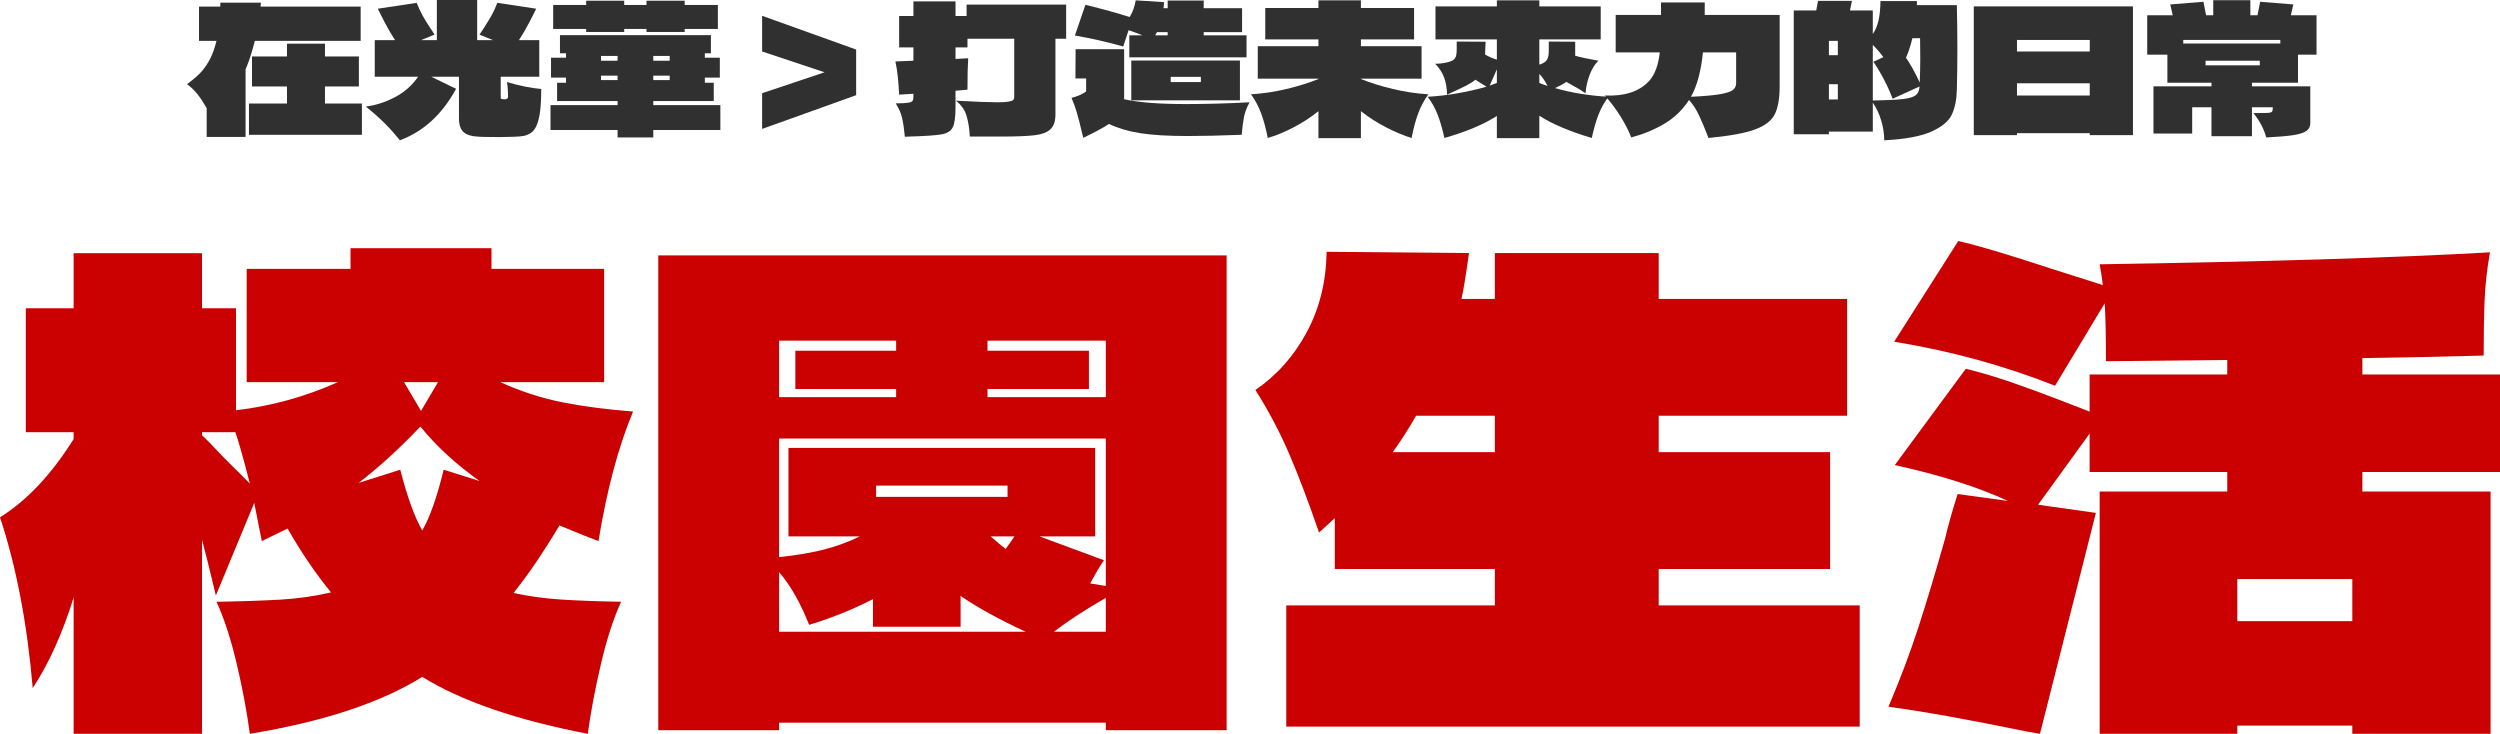
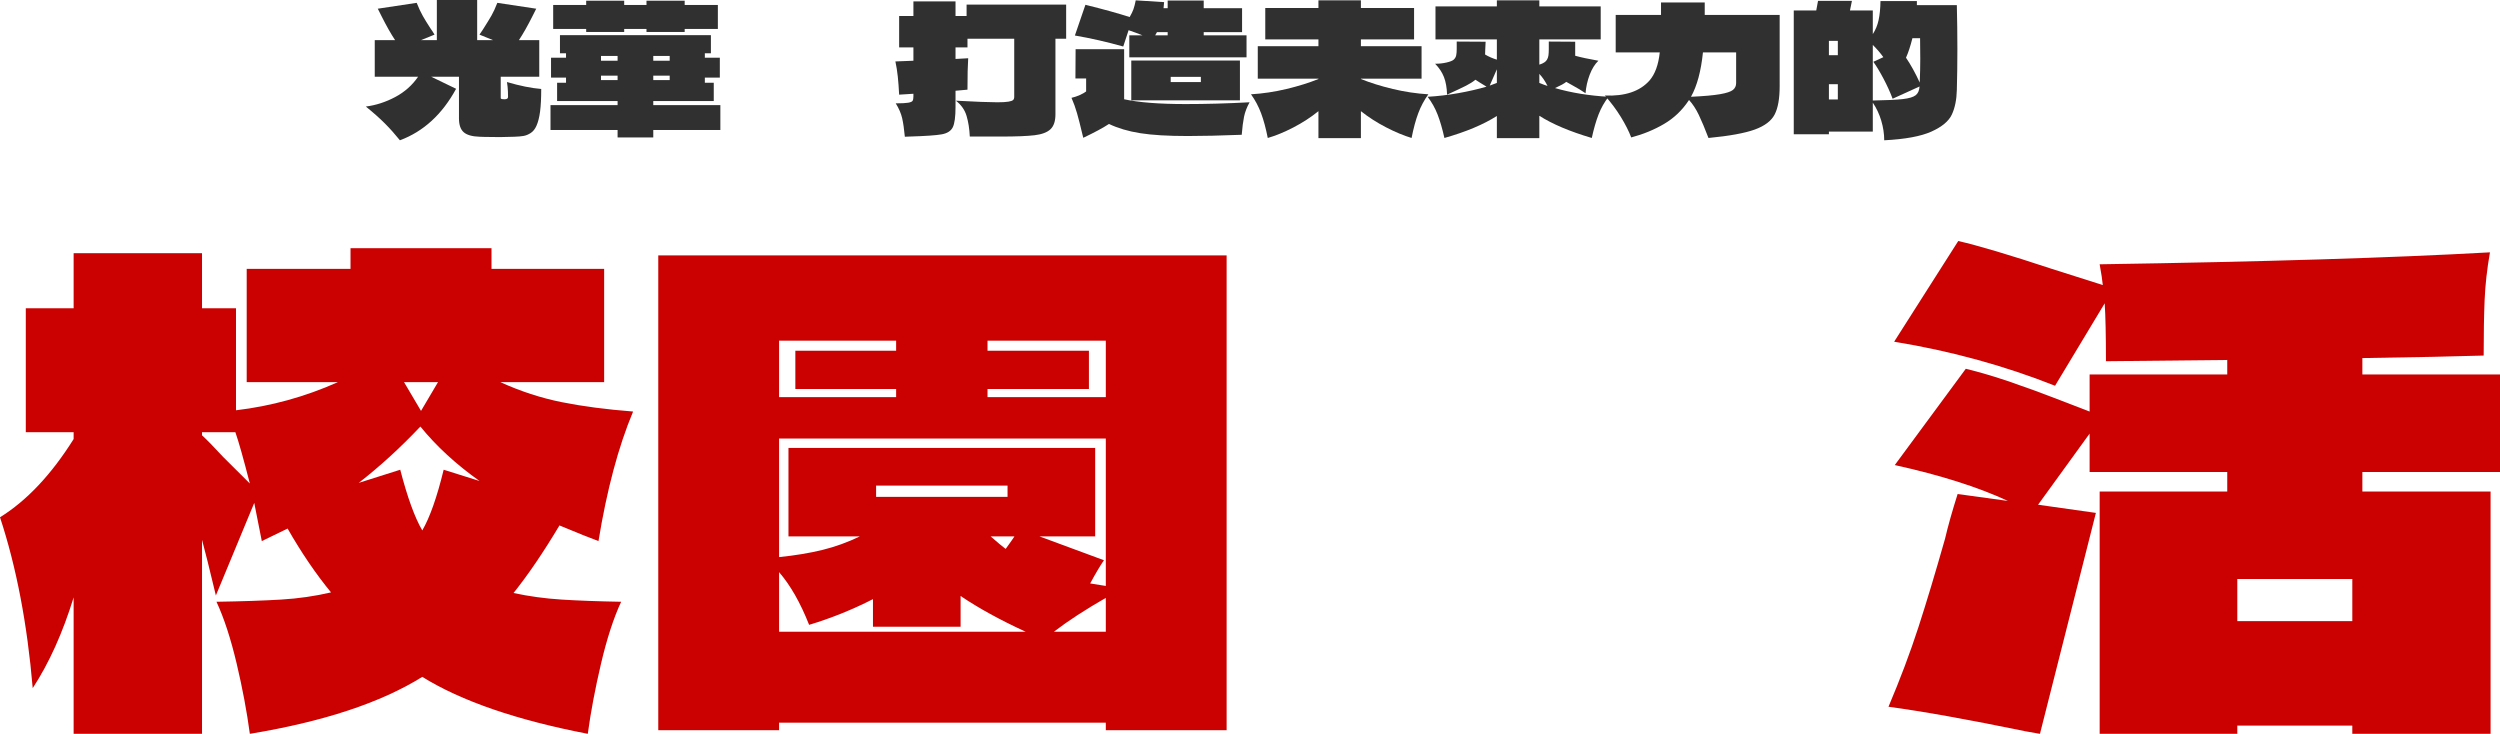
<svg xmlns="http://www.w3.org/2000/svg" width="695px" height="204px" viewBox="0 0 695 204">
  <title>Group</title>
  <g id="招生專區" stroke="none" stroke-width="1" fill="none" fill-rule="evenodd">
    <g id="招生專區_校園生活" transform="translate(-373, -122)">
      <g id="Group" transform="translate(373, 122)">
        <g id="tt_校園生活" transform="translate(0, 67)" fill="#CB0000">
          <path d="M117.042,47.232 L121.766,39.23 L112.318,39.23 L117.042,47.232 Z M99.722,67.239 L111.268,63.585 C113.25,71.24 115.291,76.867 117.393,80.461 C119.491,76.867 121.474,71.24 123.34,63.585 L133.313,66.717 C126.78,62.079 121.297,57.034 116.867,51.582 C111.268,57.497 105.551,62.715 99.722,67.239 L99.722,67.239 Z M56.159,54.017 C57.441,55.177 59.424,57.208 62.106,60.105 L69.455,67.413 C67.706,60.57 66.363,55.816 65.432,53.147 L56.159,53.147 L56.159,54.017 Z M142.76,97.857 C147.073,98.786 151.534,99.396 156.143,99.684 C160.75,99.974 166.26,100.178 172.676,100.292 C170.577,104.815 168.709,110.557 167.077,117.516 C165.443,124.474 164.218,130.972 163.404,137 C143.575,133.173 128.24,127.896 117.393,121.168 C105.844,128.361 89.864,133.637 69.455,137 C68.638,130.854 67.412,124.331 65.781,117.429 C64.146,110.529 62.281,104.815 60.182,100.292 C67.295,100.178 73.275,99.974 78.114,99.684 C82.954,99.396 87.59,98.727 92.024,97.683 C87.826,92.58 83.801,86.666 79.952,79.938 C78.553,80.634 77.24,81.272 76.016,81.851 C74.791,82.434 73.711,82.955 72.781,83.419 L70.679,72.806 L60.009,98.552 C60.357,99.944 59.597,96.814 57.733,89.158 L56.159,83.069 L56.159,137 L20.47,137 L20.47,99.074 C17.434,108.934 13.646,117.34 9.097,124.301 C7.58,106.441 4.549,90.61 0,76.806 C7.463,72.169 14.285,64.92 20.47,55.06 L20.47,53.147 L7.172,53.147 L7.172,18.701 L20.47,18.701 L20.47,3.392 L56.159,3.392 L56.159,18.701 L65.606,18.701 L65.606,47.058 C75.404,45.9 84.85,43.291 93.948,39.23 L68.581,39.23 L68.581,7.741 L97.446,7.741 L97.446,2 L136.637,2 L136.637,7.741 L167.952,7.741 L167.952,39.23 L139.086,39.23 C144.684,41.782 150.37,43.638 156.143,44.797 C161.918,45.958 168.535,46.827 176,47.406 C171.916,57.148 168.709,69.153 166.378,83.419 C164.162,82.608 160.544,81.156 155.53,79.069 C151.097,86.492 146.84,92.755 142.76,97.857 L142.76,97.857 Z" id="Fill-1" />
          <path d="M307.416,108.624 L307.416,99.208 C301.731,102.464 296.916,105.602 292.973,108.624 L307.416,108.624 Z M275.398,82.119 C277.252,83.748 278.646,84.909 279.574,85.606 C281.082,83.514 281.894,82.353 282.011,82.119 L275.398,82.119 Z M274.529,43.409 L307.416,43.409 L307.416,27.714 L274.529,27.714 L274.529,30.505 L302.718,30.505 L302.718,41.141 L274.529,41.141 L274.529,43.409 Z M243.555,71.134 L280.097,71.134 L280.097,67.995 L243.555,67.995 L243.555,71.134 Z M216.583,108.624 L285.144,108.624 C278.066,105.371 272.032,102.058 267.045,98.685 L267.045,107.229 L242.684,107.229 L242.684,99.557 C237.001,102.464 231.084,104.848 224.936,106.706 C222.499,100.546 219.716,95.663 216.583,92.058 L216.583,108.624 Z M288.972,82.119 L306.895,88.746 C305.851,90.257 304.574,92.407 303.065,95.197 L307.416,95.895 L307.416,54.916 L216.583,54.916 L216.583,87.874 C221.108,87.411 225.137,86.741 228.677,85.869 C232.214,84.997 235.665,83.748 239.031,82.119 L219.194,82.119 L219.194,57.532 L304.459,57.532 L304.459,82.119 L288.972,82.119 Z M249.124,30.505 L249.124,27.714 L216.583,27.714 L216.583,43.409 L249.124,43.409 L249.124,41.141 L221.108,41.141 L221.108,30.505 L249.124,30.505 Z M183,136 L183,4 L341,4 L341,136 L307.416,136 L307.416,133.908 L216.583,133.908 L216.583,136 L183,136 Z" id="Fill-3" />
-           <path d="M415.569,58.699 L415.569,48.571 L393.671,48.571 C391.684,52.064 389.524,55.441 387.189,58.699 L415.569,58.699 Z M461.117,101.302 L517,101.302 L517,135 L357.584,135 L357.584,101.302 L415.569,101.302 L415.569,91.176 L371.073,91.176 L371.073,77.032 L366.693,81.048 C363.773,72.553 360.999,65.246 358.373,59.135 C355.744,53.025 352.618,47.117 349,41.413 C354.956,37.34 359.714,31.985 363.277,25.349 C366.838,18.714 368.678,11.266 368.796,3 L408.387,3.349 C407.451,9.984 406.75,14.234 406.284,16.095 L415.569,16.095 L415.569,3.349 L461.117,3.349 L461.117,16.095 L513.497,16.095 L513.497,48.571 L461.117,48.571 L461.117,58.699 L508.766,58.699 L508.766,91.176 L461.117,91.176 L461.117,101.302 Z" id="Fill-5" />
          <path d="M621.969,105.68 L653.943,105.68 L653.943,93.957 L621.969,93.957 L621.969,105.68 Z M695,64.213 L656.738,64.213 L656.738,69.637 L692.38,69.637 L692.38,137 L653.942,137 L653.942,134.724 L621.969,134.724 L621.969,137 L583.706,137 L583.706,69.637 L619.174,69.637 L619.174,64.213 L580.911,64.213 L580.911,53.539 L566.584,73.311 L582.658,75.586 L567.108,137 L563.089,136.3 C547.248,133.036 534.55,130.761 525,129.477 C528.26,121.777 531.029,114.428 533.3,107.43 C535.571,100.432 538.044,92.207 540.725,82.759 C541.538,79.26 542.704,75.121 544.22,70.336 L558.197,72.262 C549.925,68.412 539.443,65.088 526.748,62.288 L546.491,35.518 C550.335,36.452 554.468,37.677 558.895,39.192 C563.321,40.709 567.633,42.285 571.825,43.917 L580.911,47.416 L580.911,37.092 L619.174,37.092 L619.174,33.069 L585.454,33.419 C585.454,26.187 585.336,20.821 585.103,17.321 L571.301,40.242 C557.206,34.643 542.297,30.561 526.574,27.995 L544.395,0 C549.986,1.284 558.603,3.849 570.253,7.698 L584.58,12.247 C584.462,10.965 584.171,9.04 583.706,6.473 C629.133,5.773 665.3,4.666 692.207,3.15 C691.389,7.816 690.895,12.247 690.721,16.446 C690.546,20.646 690.459,25.779 690.459,31.843 C683.12,32.08 671.878,32.311 656.738,32.544 L656.738,37.092 L695,37.092 L695,64.213 Z" id="Fill-7" />
        </g>
        <g id="在光華-&gt;-打造未來力的日常" transform="translate(52, 0)" fill="#303030">
-           <path d="M38.342,24.042 L38.342,28.781 L48.61,28.781 L48.61,37.47 L17.212,37.47 L17.212,28.781 L27.777,28.781 L27.777,24.042 L18.055,24.042 L18.055,15.699 L27.777,15.699 L27.777,12.144 L38.342,12.144 L38.342,15.699 L47.767,15.699 L47.767,24.042 L38.342,24.042 Z M18.849,11.355 C18.154,14.086 17.427,16.407 16.666,18.315 L16.27,19.253 L16.27,38.062 L5.456,38.062 L5.456,30.065 C4.663,28.65 3.836,27.391 2.976,26.288 C2.116,25.186 1.124,24.223 0,23.4 C1.917,21.985 3.331,20.734 4.241,19.648 C5.15,18.562 5.935,17.345 6.597,15.995 C7.225,14.679 7.754,13.132 8.184,11.355 L3.323,11.355 L3.323,1.827 L9.226,1.827 L9.275,0.741 L20.535,0.741 L20.436,1.827 L48.263,1.827 L48.263,11.355 L18.849,11.355 Z" id="Fill-1" />
          <path d="M98.46,24.733 C98.46,27.3 98.352,29.398 98.138,31.027 C97.922,32.656 97.584,33.982 97.121,35.001 C96.724,35.89 96.195,36.549 95.534,36.976 C94.872,37.404 94.211,37.676 93.549,37.791 C92.888,37.906 92.044,37.98 91.02,38.013 C89.432,38.078 88.093,38.111 87.002,38.111 L82.687,38.062 C82.389,38.029 81.926,38.013 81.298,38.013 C79.247,37.947 77.784,37.527 76.908,36.754 C76.031,35.981 75.593,34.705 75.593,32.928 L75.593,21.327 L67.856,21.327 L74.8,24.684 C70.931,31.792 65.723,36.565 59.175,39 C57.852,37.355 56.472,35.808 55.034,34.36 C53.595,32.912 51.817,31.332 49.702,29.62 C52.511,29.259 55.232,28.378 57.861,26.979 C60.49,25.581 62.614,23.696 64.235,21.327 L52.181,21.327 L52.181,11.157 L57.836,11.157 C56.678,9.413 55.422,7.191 54.066,4.493 L53.025,2.419 L63.838,0.79 C64.4,2.206 64.97,3.423 65.549,4.443 C66.127,5.463 66.846,6.632 67.707,7.948 C68.07,8.442 68.434,9.002 68.798,9.627 L65.028,11.157 L69.443,11.157 L69.443,0 L80.653,0 L80.653,11.157 L85.068,11.157 L81.298,9.627 L82.29,8.146 C83.314,6.533 84.091,5.266 84.621,4.344 C85.15,3.423 85.695,2.239 86.258,0.79 L97.071,2.419 L96.03,4.493 C94.673,7.191 93.417,9.413 92.26,11.157 L97.915,11.157 L97.915,21.327 L87.201,21.327 L87.201,27.3 C87.201,27.498 87.564,27.596 88.292,27.596 C88.919,27.596 89.234,27.382 89.234,26.954 C89.234,25.803 89.192,24.856 89.11,24.116 C89.027,23.375 88.969,22.939 88.936,22.807 C92.508,23.861 95.682,24.503 98.46,24.733" id="Fill-3" />
          <path d="M129.61,22.265 L134.174,22.265 L134.174,21.03 L129.61,21.03 L129.61,22.265 Z M129.61,16.884 L134.174,16.884 L134.174,15.551 L129.61,15.551 L129.61,16.884 Z M115.077,22.265 L119.69,22.265 L119.69,21.03 L115.077,21.03 L115.077,22.265 Z M115.077,16.884 L119.69,16.884 L119.69,15.551 L115.077,15.551 L115.077,16.884 Z M121.525,8.886 L110.96,8.886 L110.96,8.047 L101.784,8.047 L101.784,1.382 L110.96,1.382 L110.96,0.198 L121.525,0.198 L121.525,1.382 L127.725,1.382 L127.725,0.198 L138.34,0.198 L138.34,1.382 L147.566,1.382 L147.566,8.047 L138.34,8.047 L138.34,8.886 L127.725,8.886 L127.725,8.047 L121.525,8.047 L121.525,8.886 Z M129.61,29.225 L148.261,29.225 L148.261,36.137 L129.61,36.137 L129.61,38.21 L119.69,38.21 L119.69,36.137 L101.04,36.137 L101.04,29.225 L119.69,29.225 L119.69,28.09 L102.875,28.09 L102.875,23.005 L105.355,23.005 L105.355,21.573 L101.188,21.573 L101.188,16.044 L105.355,16.044 L105.355,14.81 L103.669,14.81 L103.669,9.775 L145.632,9.775 L145.632,14.81 L143.945,14.81 L143.945,16.044 L148.112,16.044 L148.112,21.573 L143.945,21.573 L143.945,23.005 L146.425,23.005 L146.425,28.09 L129.61,28.09 L129.61,29.225 Z" id="Fill-6" />
-           <polygon id="Fill-8" points="159.867 14.317 159.867 4.394 186.007 13.773 186.007 26.461 159.867 35.84 159.867 25.918 177.228 20.092" />
          <path d="M244.389,1.284 L244.389,10.762 L241.413,10.762 L241.413,31.792 C241.413,33.668 240.958,35.043 240.048,35.914 C239.139,36.787 237.667,37.346 235.634,37.593 C233.6,37.84 230.451,37.963 226.185,37.963 L217.604,37.963 C217.504,35.824 217.207,33.915 216.711,32.237 C216.215,30.558 215.223,29.144 213.735,27.991 C219.191,28.287 223.026,28.436 225.243,28.436 C226.631,28.436 227.664,28.378 228.343,28.263 C229.02,28.148 229.459,27.991 229.657,27.794 C229.855,27.596 229.955,27.3 229.955,26.905 L229.955,10.762 L216.959,10.762 L216.959,13.181 L213.636,13.181 L213.636,16.39 L217.157,16.192 C217.025,18.135 216.959,21.048 216.959,24.93 L213.636,25.227 L213.636,29.719 C213.636,32.484 213.379,34.376 212.866,35.396 C212.354,36.416 211.329,37.067 209.791,37.346 C208.254,37.626 205.253,37.832 200.789,37.963 L199.548,38.013 C199.35,35.907 199.102,34.195 198.804,32.878 C198.507,31.563 197.912,30.18 197.019,28.732 C198.638,28.732 199.788,28.674 200.466,28.559 C201.144,28.444 201.558,28.263 201.706,28.016 C201.855,27.769 201.929,27.366 201.929,26.806 L201.929,26.066 L197.961,26.313 C197.862,24.404 197.738,22.734 197.589,21.302 C197.44,19.87 197.217,18.464 196.92,17.081 C199.168,17.015 200.839,16.95 201.929,16.883 L201.929,13.181 L197.961,13.181 L197.961,4.443 L201.929,4.443 L201.929,0.395 L213.636,0.395 L213.636,4.443 L216.711,4.443 L216.711,1.284 L244.389,1.284 Z" id="Fill-9" />
          <path d="M273.456,22.808 L281.839,22.808 L281.839,21.376 L273.456,21.376 L273.456,22.808 Z M272.612,9.824 L272.612,8.936 L269.636,8.936 L269.14,9.824 L272.612,9.824 Z M262.494,27.892 L292.701,27.892 L292.701,16.834 L262.494,16.834 L262.494,27.892 Z M260.262,12.934 C255.731,11.651 251.25,10.631 246.819,9.873 L249.746,1.333 C254.805,2.584 258.905,3.72 262.047,4.739 C262.51,3.949 262.857,3.234 263.089,2.592 C263.32,1.95 263.535,1.119 263.734,0.099 L271.62,0.592 L271.472,2.271 L272.612,2.271 L272.612,0.148 L282.632,0.148 L282.632,2.271 L293.297,2.271 L293.297,8.936 L282.632,8.936 L282.632,9.824 L294.536,9.824 L294.536,15.946 L261.948,15.946 L261.948,9.824 L265.619,9.824 C264.395,9.331 263.105,8.854 261.749,8.392 L260.262,12.934 Z M295.38,28.435 C294.619,29.818 294.106,31.159 293.842,32.459 C293.577,33.759 293.362,35.43 293.198,37.47 C287.245,37.7 282.252,37.815 278.218,37.815 C272.695,37.815 268.28,37.552 264.974,37.025 C261.667,36.499 258.773,35.643 256.294,34.458 C254.706,35.512 252.325,36.796 249.151,38.309 L248.903,37.322 C248.34,34.919 247.844,32.969 247.414,31.471 C246.984,29.975 246.472,28.551 245.877,27.201 C246.703,27.004 247.48,26.741 248.208,26.412 C248.935,26.083 249.514,25.753 249.944,25.424 L249.944,21.82 L246.968,21.82 L247.018,13.675 L260.51,13.675 L260.51,27.596 C264.577,28.485 270.264,28.929 277.573,28.929 C283.293,28.929 289.229,28.765 295.38,28.435 L295.38,28.435 Z" id="Fill-10" />
          <path d="M342.278,31.471 C341.567,33.364 340.947,35.66 340.419,38.358 C338.236,37.7 335.871,36.713 333.325,35.396 C330.778,34.08 328.447,32.582 326.331,30.904 L326.331,38.408 L314.526,38.408 L314.526,30.904 C312.41,32.615 310.078,34.13 307.532,35.446 C304.986,36.762 302.621,37.733 300.439,38.358 C299.91,35.66 299.29,33.364 298.579,31.471 C297.868,29.579 296.934,27.827 295.777,26.214 C299.083,26.016 302.381,25.523 305.672,24.733 C308.962,23.943 311.914,23.022 314.526,21.968 L314.526,21.87 L297.661,21.87 L297.661,12.836 L314.526,12.836 L314.526,10.96 L299.745,10.96 L299.745,2.222 L314.526,2.222 L314.526,0.099 L326.331,0.099 L326.331,2.222 L341.113,2.222 L341.113,10.96 L326.331,10.96 L326.331,12.836 L343.196,12.836 L343.196,21.87 L326.331,21.87 L326.331,21.968 C328.943,23.022 331.894,23.943 335.185,24.733 C338.476,25.523 341.774,26.016 345.081,26.214 C343.923,27.827 342.989,29.579 342.278,31.471" id="Fill-11" />
          <path d="M375.934,23.054 C376.396,23.252 376.818,23.417 377.198,23.548 C377.578,23.68 377.917,23.795 378.215,23.894 C377.586,22.61 376.826,21.492 375.934,20.537 L375.934,23.054 Z M362.144,23.795 L364.128,23.054 L364.128,19.253 L362.144,23.795 Z M392.401,31.817 C391.707,33.611 391.078,35.791 390.516,38.358 C384.398,36.549 379.537,34.491 375.934,32.187 L375.934,38.408 L364.128,38.408 L364.128,32.237 C360.424,34.606 355.564,36.647 349.545,38.358 C348.982,35.824 348.355,33.661 347.661,31.866 C346.966,30.073 346.04,28.419 344.883,26.905 C347.726,26.741 350.578,26.404 353.439,25.893 C356.299,25.383 358.903,24.782 361.251,24.091 C359.928,23.301 358.903,22.659 358.176,22.166 C357.448,22.758 356.564,23.318 355.522,23.844 C354.48,24.371 352.736,25.194 350.289,26.313 C350.223,24.371 349.933,22.742 349.421,21.425 C348.908,20.109 348.089,18.875 346.966,17.723 C348.089,17.723 349.148,17.608 350.14,17.377 C351.132,17.147 351.794,16.884 352.124,16.587 C352.488,16.259 352.72,15.864 352.819,15.402 C352.918,14.942 352.967,14.366 352.967,13.675 L352.967,11.552 L361.003,11.601 L360.904,13.675 L360.855,15.155 C361.847,15.748 362.938,16.225 364.128,16.587 L364.128,10.959 L347.065,10.959 L347.065,1.777 L364.128,1.777 L364.128,0.099 L375.934,0.099 L375.934,1.777 L392.997,1.777 L392.997,10.959 L375.934,10.959 L375.934,17.97 C377.025,17.641 377.736,17.18 378.066,16.587 C378.265,16.259 378.396,15.871 378.463,15.427 C378.529,14.983 378.563,14.399 378.563,13.675 L378.563,11.552 L385.903,11.601 L385.903,15.353 L385.903,15.501 C387.424,15.929 389.574,16.39 392.352,16.884 C391.36,17.839 390.549,19.147 389.921,20.808 C389.293,22.471 388.912,24.173 388.78,25.918 C387.721,25.194 386.466,24.437 385.011,23.647 L383.423,22.758 C382.861,23.219 381.819,23.795 380.298,24.486 C384.862,25.803 389.822,26.609 395.179,26.905 C394.021,28.386 393.096,30.024 392.401,31.817 L392.401,31.817 Z" id="Fill-12" />
          <path d="M430.645,14.563 L421.419,14.563 C420.889,19.764 419.782,23.877 418.095,26.905 C421.667,26.741 424.353,26.502 426.156,26.189 C427.958,25.877 429.156,25.482 429.752,25.005 C430.347,24.528 430.645,23.894 430.645,23.104 L430.645,14.563 Z M442.747,4.147 L442.747,23.943 C442.747,27.399 442.284,30.024 441.359,31.817 C440.432,33.611 438.589,35.01 435.828,36.013 C433.067,37.017 428.776,37.799 422.956,38.358 C421.964,35.759 421.072,33.628 420.278,31.965 C419.484,30.304 418.574,28.913 417.55,27.794 L417.45,27.942 C415.632,30.674 413.35,32.846 410.605,34.458 C407.86,36.071 404.818,37.322 401.479,38.21 C400.817,36.466 399.849,34.557 398.577,32.484 C397.303,30.41 395.824,28.435 394.138,26.559 C399.725,26.79 403.859,25.408 406.538,22.412 C408.092,20.635 409.05,18.019 409.415,14.563 L397.163,14.563 L397.163,4.147 L409.762,4.147 L409.762,0.691 L421.915,0.691 L421.915,4.147 L442.747,4.147 Z" id="Fill-13" />
          <path d="M479.651,10.614 C479.089,12.853 478.494,14.662 477.866,16.044 C479.188,17.986 480.461,20.29 481.685,22.956 C481.784,20.718 481.834,18.513 481.834,16.341 L481.784,10.614 L479.651,10.614 Z M468.64,27.942 C472.475,27.876 475.253,27.744 476.973,27.547 C478.692,27.349 479.882,26.996 480.544,26.486 C481.205,25.975 481.569,25.161 481.635,24.042 L474.146,27.448 C473.484,25.671 472.64,23.812 471.616,21.87 C470.59,19.928 469.648,18.365 468.789,17.18 L471.566,15.896 C470.805,14.81 469.83,13.675 468.64,12.49 L468.64,27.942 Z M456.438,27.645 L458.918,27.645 L458.918,23.4 L456.438,23.4 L456.438,27.645 Z M456.437,15.353 L458.918,15.353 L458.918,11.354 L456.437,11.354 L456.437,15.353 Z M492.002,1.432 C492.101,5.612 492.151,9.693 492.151,13.675 C492.151,17.592 492.101,21.36 492.002,24.98 C491.936,27.712 491.473,29.999 490.613,31.842 C489.753,33.685 487.861,35.265 484.934,36.581 C482.008,37.898 477.634,38.704 471.814,39 C471.814,37.223 471.541,35.413 470.996,33.569 C470.45,31.727 469.664,30.048 468.64,28.534 L468.64,36.581 L456.438,36.581 L456.438,37.321 L446.666,37.321 L446.666,2.913 L452.916,2.913 L453.412,0.247 L462.836,0.247 L462.29,2.913 L468.64,2.913 L468.64,9.478 C469.4,8.327 469.937,7.027 470.252,5.578 C470.566,4.131 470.739,2.37 470.773,0.296 L480.891,0.296 L480.891,1.432 L492.002,1.432 Z" id="Fill-14" />
-           <path d="M508.718,26.559 L528.955,26.559 L528.955,23.153 L508.718,23.153 L508.718,26.559 Z M508.718,14.317 L528.956,14.317 L528.956,11.108 L508.718,11.108 L508.718,14.317 Z M496.715,37.568 L496.715,1.777 L540.959,1.777 L540.959,37.568 L528.956,37.568 L528.956,37.025 L508.718,37.025 L508.718,37.568 L496.715,37.568 Z" id="Fill-15" />
-           <path d="M561.147,18.167 L576.226,18.167 L576.226,16.884 L561.147,16.884 L561.147,18.167 Z M554.947,12.095 L581.931,12.095 L581.931,11.108 L554.947,11.108 L554.947,12.095 Z M574.044,23.005 L574.044,23.993 L590.264,23.993 L590.264,34.211 C590.264,35.166 589.9,35.898 589.173,36.408 C588.445,36.919 587.23,37.305 585.527,37.568 C583.823,37.832 581.318,38.045 578.012,38.21 C577.384,35.84 576.193,33.587 574.441,31.447 C576.457,31.447 577.772,31.43 578.384,31.398 C578.996,31.365 579.393,31.258 579.574,31.076 C579.756,30.896 579.847,30.526 579.847,29.966 L579.847,29.818 L574.044,29.818 L574.044,37.864 L562.785,37.864 L562.785,29.818 L557.427,29.818 L557.427,37.124 L546.664,37.124 L546.664,23.993 L562.785,23.993 L562.785,23.005 L550.532,23.005 L550.532,15.205 L544.928,15.205 L544.928,4.246 L552.021,4.246 L551.326,1.234 L560.552,0.494 C560.684,1.086 560.932,2.337 561.296,4.246 L563.28,4.246 L563.28,0.049 L573.598,0.049 L573.598,4.246 L575.582,4.246 C575.945,2.304 576.193,1.054 576.326,0.494 L585.552,1.234 L584.857,4.246 L592,4.246 L592,15.205 L586.841,15.205 L586.841,23.005 L574.044,23.005 Z" id="Fill-16" />
        </g>
      </g>
    </g>
  </g>
</svg>